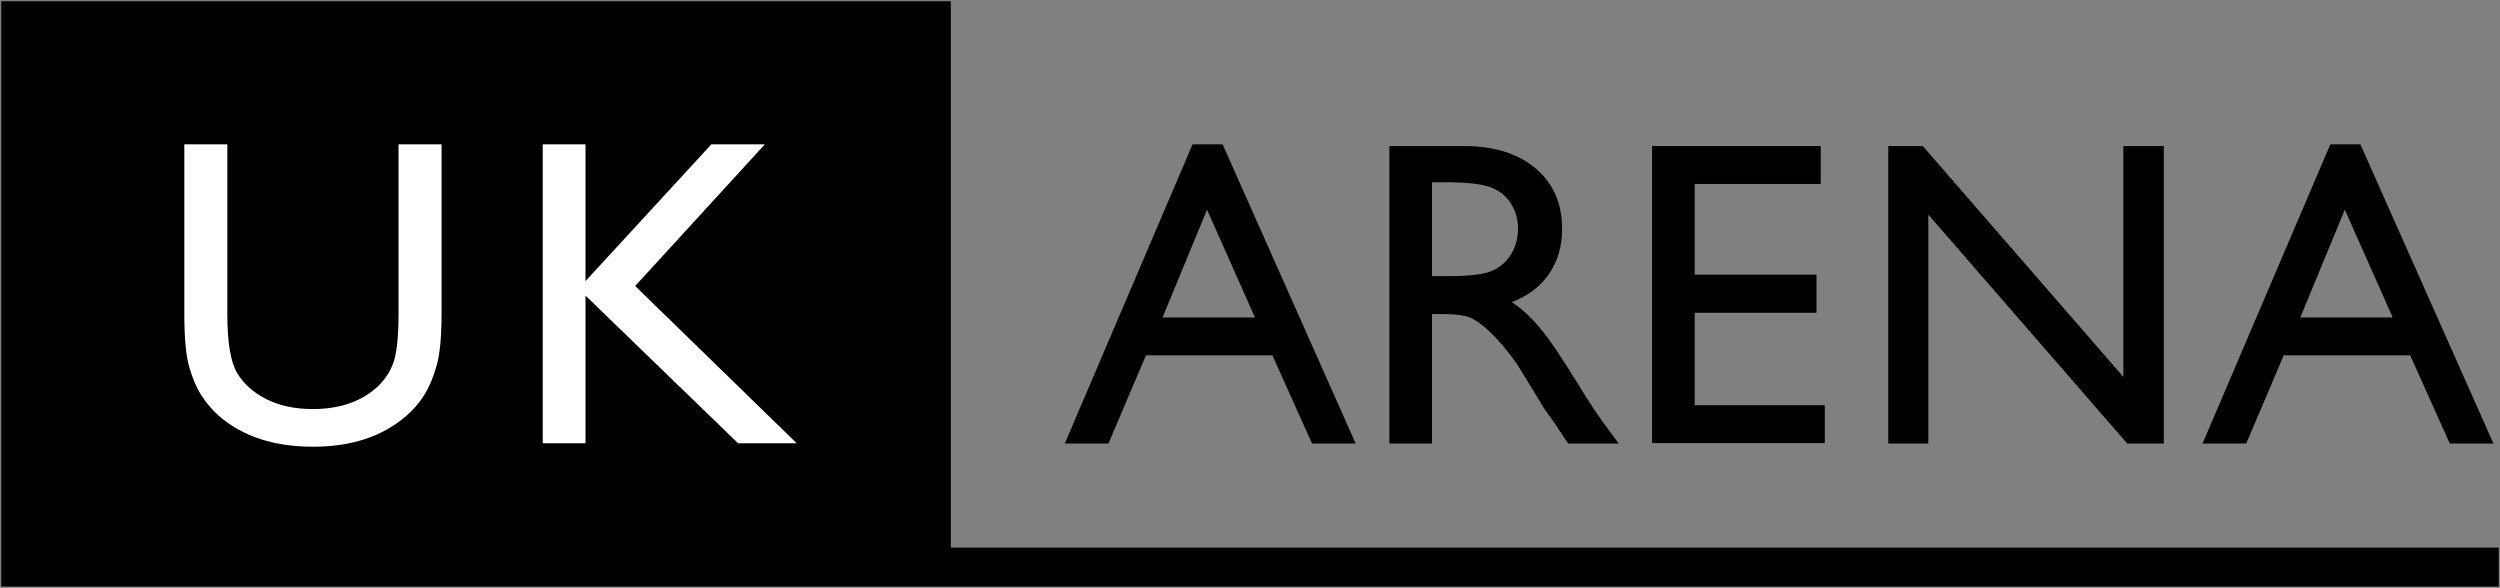
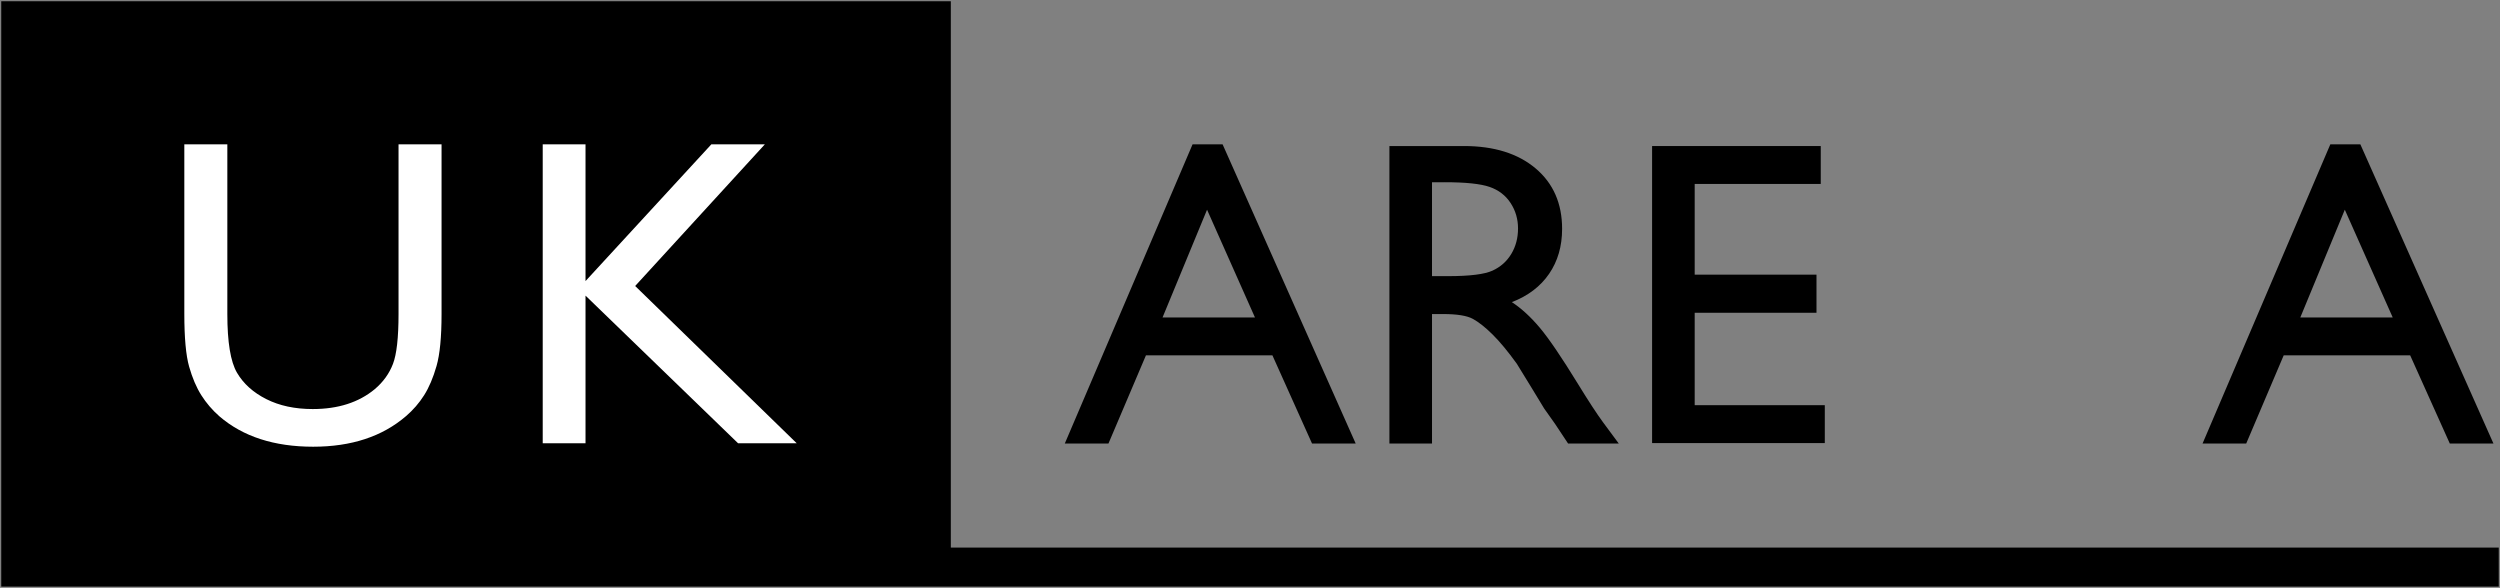
<svg xmlns="http://www.w3.org/2000/svg" xmlns:ns1="http://sodipodi.sourceforge.net/DTD/sodipodi-0.dtd" xmlns:ns2="http://www.inkscape.org/namespaces/inkscape" width="1000" height="235.141" id="svg2" ns1:version="0.32" ns2:version="0.48.2 r9819" version="1.0" ns1:docname="Good_Food.svg" ns2:output_extension="org.inkscape.output.svg.inkscape">
  <rect width="100%" height="100%" fill="#808080" stroke="none" />
  <defs id="defs4">
    <linearGradient id="linearGradient3362">
      <stop style="stop-color:#ffcc00;stop-opacity:1" offset="0" id="stop3364" />
      <stop id="stop3376" offset="0.812" style="stop-color:#ec6800;stop-opacity:1" />
      <stop style="stop-color:#ea4902;stop-opacity:1" offset="0.889" id="stop3378" />
      <stop id="stop3372" offset="0.912" style="stop-color:#e73900;stop-opacity:1" />
      <stop style="stop-color:#ff0000;stop-opacity:1" offset="1" id="stop3366" />
    </linearGradient>
    <ns2:perspective ns1:type="inkscape:persp3d" ns2:vp_x="0 : 526.18109 : 1" ns2:vp_y="0 : 1000 : 0" ns2:vp_z="744.09448 : 526.18109 : 1" ns2:persp3d-origin="372.04724 : 350.78739 : 1" id="perspective10" />
    <ns2:perspective id="perspective2390" ns2:persp3d-origin="372.04724 : 350.78739 : 1" ns2:vp_z="744.09448 : 526.18109 : 1" ns2:vp_y="0 : 1000 : 0" ns2:vp_x="0 : 526.18109 : 1" ns1:type="inkscape:persp3d" />
    <ns2:perspective id="perspective2460" ns2:persp3d-origin="372.04724 : 350.78739 : 1" ns2:vp_z="744.09448 : 526.18109 : 1" ns2:vp_y="0 : 1000 : 0" ns2:vp_x="0 : 526.18109 : 1" ns1:type="inkscape:persp3d" />
    <ns2:perspective id="perspective3356" ns2:persp3d-origin="372.04724 : 350.78739 : 1" ns2:vp_z="744.09448 : 526.18109 : 1" ns2:vp_y="0 : 1000 : 0" ns2:vp_x="0 : 526.18109 : 1" ns1:type="inkscape:persp3d" />
  </defs>
  <ns1:namedview id="base" pagecolor="#ffffff" bordercolor="#666666" borderopacity="1.0" gridtolerance="10000" guidetolerance="10" objecttolerance="10" ns2:pageopacity="0.0" ns2:pageshadow="2" ns2:zoom="0.37520854" ns2:cx="381.37696" ns2:cy="-634.36592" ns2:document-units="px" ns2:current-layer="layer1" showgrid="false" ns2:window-width="1047" ns2:window-height="1038" ns2:window-x="859" ns2:window-y="-21" fit-margin-left="0.5" fit-margin-bottom="0.5" fit-margin-top="0.5" fit-margin-right="0.5" ns2:window-maximized="0">
    <ns2:grid type="xygrid" id="grid2466" visible="true" enabled="true" empspacing="5" snapvisiblegridlinesonly="true" />
  </ns1:namedview>
  <g ns2:label="Layer 1" ns2:groupmode="layer" id="layer1" transform="translate(-10.516,-355.779)">
    <path style="fill:#000000;fill-opacity:1;fill-rule:evenodd;stroke:none" d="m 11.016,356.279 379.828,0 0,218.531 619.172,0 0,15.609 -999,0 z" id="rect3107" ns2:connector-curvature="0" ns1:nodetypes="ccccccc" />
    <path ns2:connector-curvature="0" id="path3121" style="font-size:40px;font-style:normal;font-variant:normal;font-weight:normal;font-stretch:normal;line-height:125%;letter-spacing:0px;word-spacing:0px;fill:#ffffff;fill-opacity:1;stroke:none;font-family:Gill Sans MT;-inkscape-font-specification:Gill Sans MT" d="m 169.931,413.513 17.206,0 0,67.881 c -1.4e-4,9.188 -0.671,16.121 -2.012,20.801 -1.341,4.679 -2.996,8.574 -4.965,11.684 -1.969,3.11 -4.38,5.892 -7.233,8.346 -9.473,8.161 -21.857,12.241 -37.15,12.241 -15.579,0 -28.077,-4.052 -37.493,-12.155 -2.853,-2.511 -5.264,-5.321 -7.233,-8.432 -1.969,-3.11 -3.595,-6.919 -4.879,-11.428 -1.284,-4.508 -1.926,-11.584 -1.926,-21.229 l 0,-67.709 17.206,0 0,67.881 c -4e-5,11.242 1.284,19.06 3.852,23.454 2.568,4.394 6.477,7.918 11.727,10.572 5.25,2.654 11.442,3.98 18.575,3.98 10.158,0 18.432,-2.654 24.824,-7.961 3.367,-2.853 5.792,-6.22 7.276,-10.101 1.484,-3.88 2.226,-10.529 2.226,-19.945 z" />
    <path ns2:connector-curvature="0" id="path3123" style="font-size:40px;font-style:normal;font-variant:normal;font-weight:normal;font-stretch:normal;line-height:125%;letter-spacing:0px;word-spacing:0px;fill:#ffffff;fill-opacity:1;stroke:none;font-family:Gill Sans MT;-inkscape-font-specification:Gill Sans MT" d="m 295.056,413.513 21.4,0 -51.873,56.667 64.628,62.916 -23.454,0 -61.033,-59.064 0,59.064 -17.12,0 0,-119.583 17.12,0 0,54.698 z" />
-     <path ns2:connector-curvature="0" id="path3125" style="font-size:40px;font-style:normal;font-variant:normal;font-weight:normal;font-stretch:normal;line-height:125%;letter-spacing:0px;word-spacing:0px;fill:#000000;fill-opacity:1;stroke:none;font-family:Gill Sans MT;-inkscape-font-specification:Gill Sans MT" d="m 487.544,413.513 12.01,0 53.235,119.672 -17.461,0 -15.843,-35.263 -50.594,0 -14.991,35.263 -17.461,0 z M 512.501,482.761 493.336,439.662 475.535,482.761 z" />
+     <path ns2:connector-curvature="0" id="path3125" style="font-size:40px;font-style:normal;font-variant:normal;font-weight:normal;font-stretch:normal;line-height:125%;letter-spacing:0px;word-spacing:0px;fill:#000000;fill-opacity:1;stroke:none;font-family:Gill Sans MT;-inkscape-font-specification:Gill Sans MT" d="m 487.544,413.513 12.01,0 53.235,119.672 -17.461,0 -15.843,-35.263 -50.594,0 -14.991,35.263 -17.461,0 M 512.501,482.761 493.336,439.662 475.535,482.761 z" />
    <path ns2:connector-curvature="0" id="path3127" style="font-size:40px;font-style:normal;font-variant:normal;font-weight:normal;font-stretch:normal;line-height:125%;letter-spacing:0px;word-spacing:0px;fill:#000000;fill-opacity:1;stroke:none;font-family:Gill Sans MT;-inkscape-font-specification:Gill Sans MT" d="m 566.281,533.185 0,-118.99 29.811,0 c 12.038,1.6e-4 21.592,2.981 28.662,8.943 7.069,5.962 10.604,14.026 10.604,24.19 -5e-5,6.928 -1.732,12.918 -5.196,17.972 -3.464,5.054 -8.432,8.83 -14.906,11.328 3.804,2.499 7.524,5.906 11.158,10.221 3.634,4.316 8.745,11.839 15.332,22.572 4.145,6.757 7.467,11.839 9.966,15.246 l 6.303,8.518 -20.272,0 -5.196,-7.836 c -0.171,-0.284 -0.511,-0.767 -1.022,-1.448 l -3.322,-4.685 -5.281,-8.688 -5.707,-9.284 c -3.521,-4.883 -6.743,-8.773 -9.667,-11.669 -2.924,-2.896 -5.565,-4.983 -7.921,-6.26 -2.357,-1.278 -6.317,-1.916 -11.882,-1.916 l -4.429,0 0,51.787 z m 22.146,-104.511 -5.111,0 0,37.562 6.473,0 c 8.631,6e-5 14.551,-0.738 17.759,-2.215 3.208,-1.476 5.707,-3.705 7.495,-6.686 1.789,-2.981 2.683,-6.374 2.683,-10.178 -5e-5,-3.748 -0.994,-7.141 -2.981,-10.179 -1.987,-3.038 -4.784,-5.181 -8.39,-6.431 -3.606,-1.249 -9.582,-1.874 -17.93,-1.874 z" />
    <path ns2:connector-curvature="0" id="path3129" style="font-size:40px;font-style:normal;font-variant:normal;font-weight:normal;font-stretch:normal;line-height:125%;letter-spacing:0px;word-spacing:0px;fill:#000000;fill-opacity:1;stroke:none;font-family:Gill Sans MT;-inkscape-font-specification:Gill Sans MT" d="m 671.354,414.195 67.459,0 0,15.161 -50.424,0 0,36.285 48.721,0 0,15.246 -48.721,0 0,36.966 52.042,0 0,15.161 -69.078,0 z" />
-     <path ns2:connector-curvature="0" id="path3131" style="font-size:40px;font-style:normal;font-variant:normal;font-weight:normal;font-stretch:normal;line-height:125%;letter-spacing:0px;word-spacing:0px;fill:#000000;fill-opacity:1;stroke:none;font-family:Gill Sans MT;-inkscape-font-specification:Gill Sans MT" d="m 859.86,414.195 16.183,0 0,118.99 -14.65,0 -79.554,-91.564 0,91.564 -16.013,0 0,-118.99 13.798,0 80.235,92.33 z" />
    <path ns2:connector-curvature="0" id="path3133" style="font-size:40px;font-style:normal;font-variant:normal;font-weight:normal;font-stretch:normal;line-height:125%;letter-spacing:0px;word-spacing:0px;fill:#000000;fill-opacity:1;stroke:none;font-family:Gill Sans MT;-inkscape-font-specification:Gill Sans MT" d="m 942.649,413.513 12.01,0 53.235,119.672 -17.461,0 -15.843,-35.263 -50.594,0 -14.991,35.263 -17.461,0 z M 967.605,482.761 948.441,439.662 930.639,482.761 z" />
  </g>
</svg>